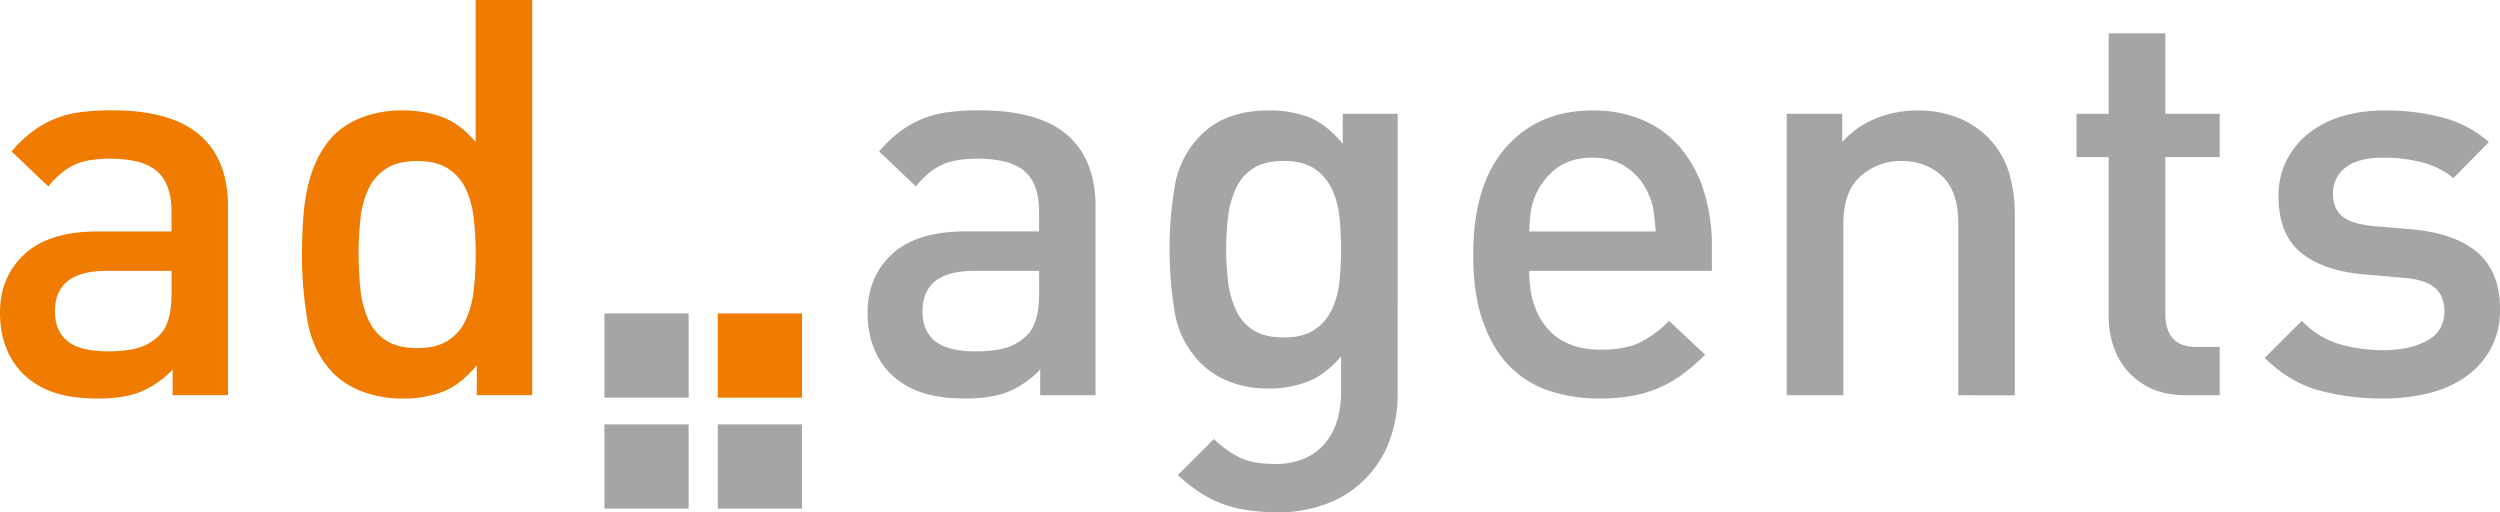
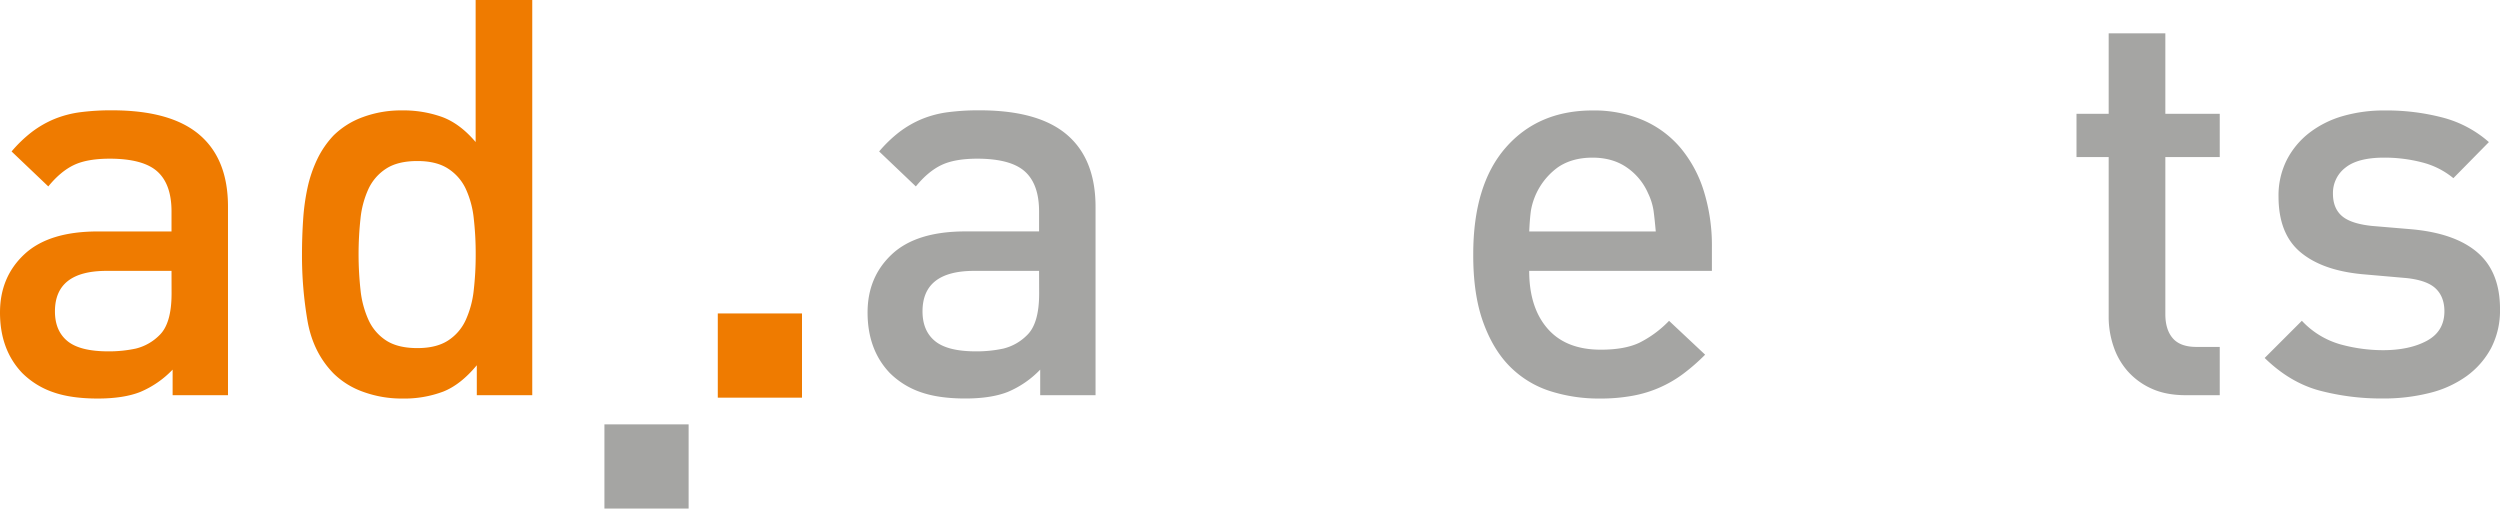
<svg xmlns="http://www.w3.org/2000/svg" width="480.41mm" height="98.45mm" viewBox="0 0 1361.79 279.07">
  <defs>
    <style>.a{fill:#ef7b00;}.b{fill:#a5a5a3;}</style>
  </defs>
  <path class="a" d="M263.53,500.93V487A52.66,52.66,0,0,1,246,499.12q-9.08,3.63-23.28,3.63-14.52,0-24.34-3.48a44.08,44.08,0,0,1-16.78-10.43q-12.1-12.7-12.1-32.95,0-19.36,13.31-31.75t39.91-12.4h40.21V400.86q0-14.82-7.71-21.77t-25.85-7q-12.41,0-19.66,3.48t-13.9,11.64l-20-19.05a71.75,71.75,0,0,1,11-10.58,55.85,55.85,0,0,1,12.09-7,57,57,0,0,1,14.21-3.78,129.85,129.85,0,0,1,17.39-1.05q32,0,47.62,13.3t15.57,39.31V500.93Zm-.6-67.72H227.56q-28.12,0-28.13,22.07,0,10.58,6.81,16.17t22.22,5.6a69.63,69.63,0,0,0,15-1.51,27.33,27.33,0,0,0,12.85-7.26q6.64-6.34,6.65-22.68Z" transform="translate(-169.5 -285.66)" />
  <path class="a" d="M429.22,500.94V484.61q-8.76,10.58-18.29,14.36a60,60,0,0,1-22.22,3.78,61.07,61.07,0,0,1-21.32-3.63,43.94,43.94,0,0,1-16.17-10Q340,477.65,337,460.42a209.41,209.41,0,0,1-3-36.28q0-9.37.61-18.6A118.46,118.46,0,0,1,337,388a70.34,70.34,0,0,1,5.29-15.57,50.65,50.65,0,0,1,8.92-13,44.11,44.11,0,0,1,16-10,59.82,59.82,0,0,1,21.17-3.63,62.55,62.55,0,0,1,22.07,3.63q9.67,3.62,18.14,13.6v-77.4h30.84V500.94Zm-.6-76.8a170.27,170.27,0,0,0-1.06-19.51,51.08,51.08,0,0,0-4.38-16.17,26.4,26.4,0,0,0-9.68-11q-6.35-4.08-16.63-4.08-10.58,0-16.93,4.08a26.4,26.4,0,0,0-9.68,11,51.08,51.08,0,0,0-4.38,16.17,180,180,0,0,0,0,39A52.63,52.63,0,0,0,370.26,460a26.21,26.21,0,0,0,9.68,11.19q6.35,4.08,16.93,4.08,10.29,0,16.63-4.08A26.21,26.21,0,0,0,423.18,460a52.63,52.63,0,0,0,4.38-16.32,170.22,170.22,0,0,0,1.06-19.5" transform="translate(-169.5 -285.66)" />
  <path class="b" d="M736.11,500.93V487a52.7,52.7,0,0,1-17.54,12.1q-9.08,3.63-23.28,3.63-14.5,0-24.34-3.48a44.23,44.23,0,0,1-16.78-10.43q-12.09-12.7-12.09-32.95,0-19.36,13.3-31.75t39.91-12.4H735.5V400.86q0-14.82-7.71-21.77t-25.85-7q-12.39,0-19.65,3.48t-13.91,11.64l-20-19.05a71.71,71.71,0,0,1,11-10.58,55.69,55.69,0,0,1,12.1-7,56.89,56.89,0,0,1,14.21-3.78,129.7,129.7,0,0,1,17.38-1.05q32.05,0,47.62,13.3t15.57,39.31V500.93Zm-.61-67.72H700.13q-28.12,0-28.12,22.07,0,10.58,6.81,16.17t22.22,5.6a69.46,69.46,0,0,0,15-1.51,27.28,27.28,0,0,0,12.85-7.26q6.66-6.34,6.65-22.68Z" transform="translate(-169.5 -285.66)" />
-   <path class="b" d="M930.82,500a72,72,0,0,1-4.53,26,57.9,57.9,0,0,1-33.56,33.86,73.52,73.52,0,0,1-27.52,4.84q-17.54,0-29.78-4.54t-24.34-15.72l19.66-19.65a53.63,53.63,0,0,0,14.51,10.28q7.26,3.33,18.74,3.32a38.85,38.85,0,0,0,16.48-3.17,30.81,30.81,0,0,0,11.19-8.62A34.56,34.56,0,0,0,898,514.24a54.32,54.32,0,0,0,2-14.82V479.77q-8.47,10-18.15,13.75a58.31,58.31,0,0,1-21.47,3.79,57.49,57.49,0,0,1-20.85-3.63,44.91,44.91,0,0,1-15.73-10,50.86,50.86,0,0,1-14.21-26.91,208.69,208.69,0,0,1,0-70.75,50.86,50.86,0,0,1,14.21-26.91q13.31-13.31,36.89-13.3a59,59,0,0,1,21.91,3.78q9.54,3.78,18.3,14.36V347.64h29.93ZM900,421.41a170.07,170.07,0,0,0-.91-17.68,45.81,45.81,0,0,0-4.24-15.42,26.88,26.88,0,0,0-9.52-10.89q-6.2-4.08-16.48-4.08-10.58,0-16.78,4.08a25.89,25.89,0,0,0-9.37,10.89,50.69,50.69,0,0,0-4.23,15.42,148.06,148.06,0,0,0,0,35.37,50.61,50.61,0,0,0,4.23,15.42,26,26,0,0,0,9.37,10.89q6.21,4.08,16.78,4.08,10.27,0,16.48-4.08a26.94,26.94,0,0,0,9.52-10.89,45.74,45.74,0,0,0,4.24-15.42,170.12,170.12,0,0,0,.91-17.69" transform="translate(-169.5 -285.66)" />
  <path class="b" d="M1002.48,433.21q0,19.95,10,31.44t29,11.49q13,0,21-3.78a59.17,59.17,0,0,0,16.18-11.94l19.65,18.44a107.91,107.91,0,0,1-11.95,10.43,65.25,65.25,0,0,1-27.51,11.94,96.4,96.4,0,0,1-18,1.52,87,87,0,0,1-27.06-4.08,54.1,54.1,0,0,1-21.77-13.3q-9.22-9.22-14.66-24.35T972,424.14q0-37.8,17.68-58.05T1037,345.83a67.94,67.94,0,0,1,27.51,5.29,55.43,55.43,0,0,1,20.42,15.12,68,68,0,0,1,12.69,23.58A99.76,99.76,0,0,1,1102,420.2v13Zm68.94-21.47c-.41-4.64-.81-8.41-1.21-11.34a33.55,33.55,0,0,0-3-9.52,33,33,0,0,0-11.65-14.06q-7.69-5.29-18.59-5.29-11.19,0-18.9,5.29a37,37,0,0,0-14.66,23.58c-.4,2.93-.71,6.7-.91,11.34Z" transform="translate(-169.5 -285.66)" />
-   <path class="b" d="M1236.2,500.93V407.51q0-17.83-8.92-26t-21.92-8.16a32.6,32.6,0,0,0-22.38,8.31q-9.36,8.33-9.37,25.86v93.42h-30.84V347.64H1173v15.42a48.72,48.72,0,0,1,18.6-13,60.14,60.14,0,0,1,22.23-4.23,59.47,59.47,0,0,1,21.31,3.63,48.5,48.5,0,0,1,16.48,10.28,47.12,47.12,0,0,1,12.09,19.49A79.89,79.89,0,0,1,1267,403v98Z" transform="translate(-169.5 -285.66)" />
  <path class="b" d="M1360.17,500.93q-10.9,0-18.75-3.62a38.29,38.29,0,0,1-13-9.53,39.27,39.27,0,0,1-7.71-13.61,49.68,49.68,0,0,1-2.58-15.87V371.22H1300.6V347.64h17.53V303.8H1349v43.84h29.63v23.58H1349v85.57q0,8.46,4.07,13.15t12.85,4.69h12.71v26.3Z" transform="translate(-169.5 -285.66)" />
  <path class="b" d="M1531.29,454.07a44.44,44.44,0,0,1-4.83,21.17,45,45,0,0,1-13.31,15.26,58.33,58.33,0,0,1-20.26,9.22,101.68,101.68,0,0,1-25.39,3,131.9,131.9,0,0,1-34.77-4.38q-16-4.39-29.63-17.69l20.26-20.26a45.86,45.86,0,0,0,21,12.85,87.8,87.8,0,0,0,23.13,3.17q14.52,0,24-5.14t9.52-16c0-5.23-1.56-9.37-4.69-12.39s-8.41-4.93-15.87-5.74L1456,435q-21.77-2.11-33.56-12.1t-11.79-30.23a42.8,42.8,0,0,1,4.53-19.95,44,44,0,0,1,12.4-14.82,54.62,54.62,0,0,1,18.29-9.07,80.82,80.82,0,0,1,22.52-3,120.83,120.83,0,0,1,31.91,3.93,61.55,61.55,0,0,1,24.94,13.3l-19.35,19.65a43.48,43.48,0,0,0-17.09-8.61,81.14,81.14,0,0,0-20.7-2.57q-14.22,0-21,5.44a17.34,17.34,0,0,0-6.8,14.21q0,7.86,4.83,12.09t16.33,5.45l21.47,1.81q23.88,2.12,36.13,12.7t12.24,30.84" transform="translate(-169.5 -285.66)" />
-   <rect class="b" x="329.24" y="170.74" width="45.86" height="45.87" />
  <rect class="a" x="390.99" y="170.74" width="45.87" height="45.87" />
  <rect class="b" x="329.24" y="231.16" width="45.86" height="45.86" />
-   <rect class="b" x="390.99" y="231.16" width="45.87" height="45.86" />
</svg>